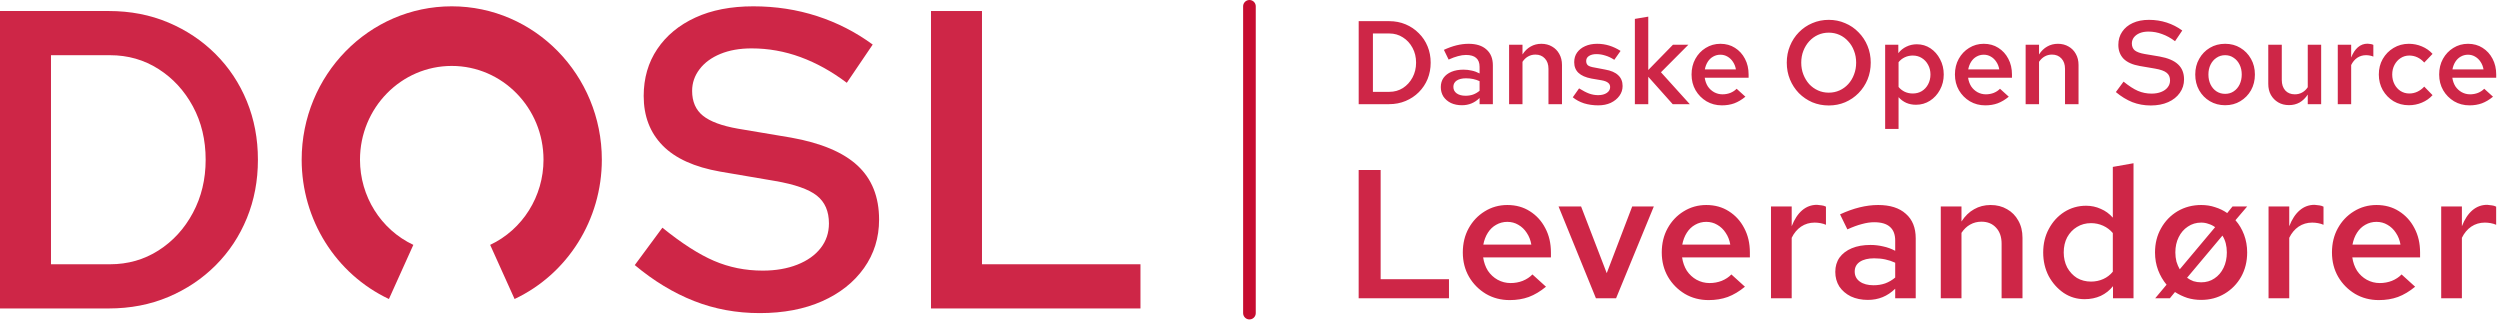
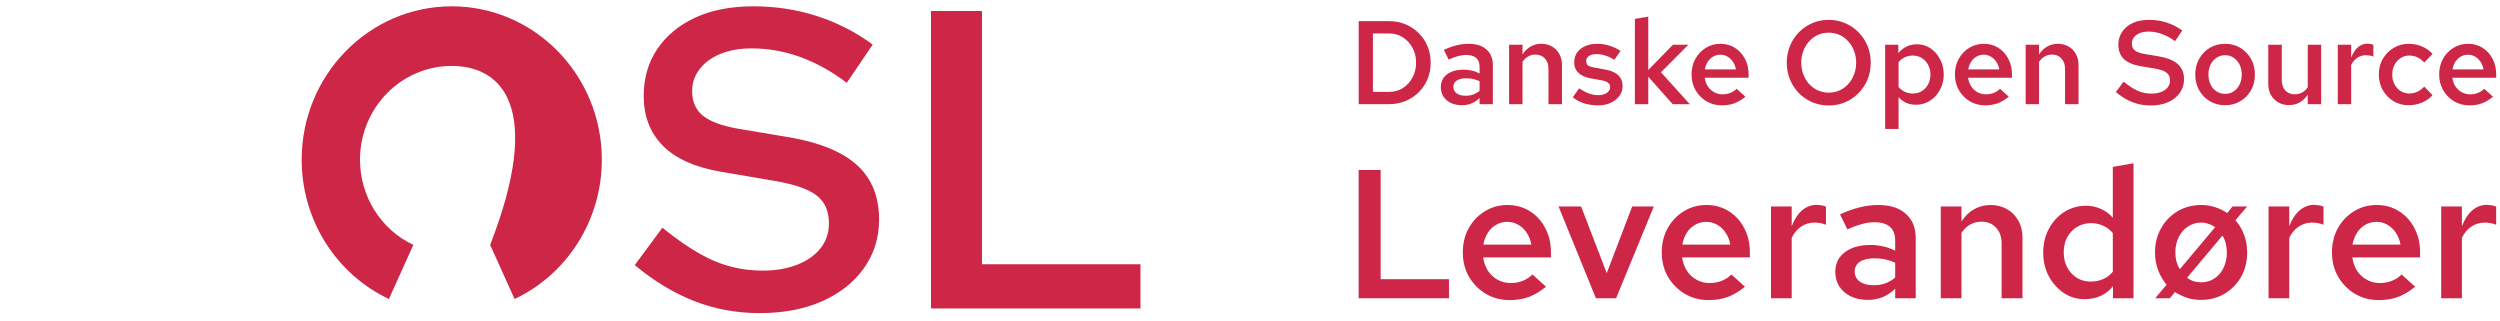
<svg xmlns="http://www.w3.org/2000/svg" width="312" height="40" viewBox="0 0 312 40" fill="none">
  <g clip-path="url(#clip0_32853_7931)">
    <path d="M94.809 39.075C91.91 39.075 89.179 38.572 86.616 37.564C84.053 36.556 81.587 35.063 79.219 33.083L82.666 28.416C85.069 30.361 87.217 31.74 89.108 32.553C91 33.366 93.023 33.773 95.18 33.773C96.806 33.773 98.247 33.525 99.502 33.03C100.757 32.535 101.729 31.846 102.418 30.962C103.108 30.078 103.452 29.053 103.452 27.886C103.452 26.366 102.949 25.209 101.941 24.413C100.933 23.617 99.192 23.008 96.718 22.583L89.877 21.417C86.66 20.851 84.265 19.764 82.692 18.155C81.119 16.547 80.332 14.488 80.332 11.978C80.332 9.751 80.898 7.797 82.029 6.118C83.16 4.439 84.742 3.131 86.775 2.194C88.808 1.257 91.221 0.789 94.013 0.789C96.806 0.789 99.458 1.195 101.968 2.009C104.478 2.822 106.793 4.006 108.914 5.561L105.68 10.334C103.806 8.92 101.879 7.851 99.9 7.126C97.92 6.401 95.887 6.039 93.801 6.039C92.317 6.039 91.017 6.269 89.904 6.728C88.79 7.187 87.924 7.824 87.306 8.637C86.687 9.45 86.377 10.352 86.377 11.342C86.377 12.685 86.828 13.719 87.73 14.444C88.631 15.168 90.089 15.707 92.105 16.061L98.733 17.175C102.48 17.846 105.247 19.013 107.032 20.674C108.817 22.336 109.71 24.581 109.71 27.409C109.71 29.672 109.082 31.687 107.827 33.454C106.572 35.222 104.831 36.601 102.604 37.591C100.377 38.581 97.779 39.075 94.809 39.075Z" fill="#CE2647" />
    <path d="M116.188 38.495V1.375H122.551V32.98H142.331V38.495H116.188Z" fill="#CE2647" />
-     <path d="M155.93 0.789V39.075" stroke="#C60C30" stroke-width="1.578" stroke-miterlimit="1.5" stroke-linecap="round" stroke-linejoin="round" />
-     <path fill-rule="evenodd" clip-rule="evenodd" d="M64.219 37.316L61.172 30.56C65.231 28.648 67.83 24.499 67.83 19.931C67.83 13.472 62.699 8.228 56.379 8.228C50.059 8.228 44.927 13.472 44.927 19.931C44.927 24.499 47.527 28.648 51.585 30.56L48.538 37.316C41.901 34.189 37.648 27.401 37.648 19.931C37.648 9.367 46.041 0.789 56.379 0.789C66.716 0.789 75.109 9.367 75.109 19.931C75.109 27.401 70.857 34.189 64.219 37.316Z" fill="#CE2647" />
-     <path d="M6.363 32.98H13.734C15.962 32.98 17.977 32.406 19.779 31.257C21.583 30.108 23.014 28.543 24.075 26.563C25.135 24.584 25.666 22.374 25.666 19.935C25.666 17.46 25.135 15.242 24.075 13.28C23.014 11.318 21.583 9.762 19.779 8.613C17.977 7.464 15.962 6.89 13.734 6.89H6.363V32.98ZM0 38.495V1.375H13.575C16.262 1.375 18.737 1.852 21 2.807C23.262 3.761 25.233 5.078 26.912 6.757C28.591 8.437 29.89 10.399 30.809 12.643C31.728 14.888 32.188 17.319 32.188 19.935C32.188 22.551 31.728 24.981 30.809 27.226C29.89 29.471 28.591 31.433 26.912 33.112C25.233 34.792 23.262 36.109 21 37.063C18.737 38.018 16.262 38.495 13.575 38.495H0Z" fill="#CE2647" />
+     <path fill-rule="evenodd" clip-rule="evenodd" d="M64.219 37.316L61.172 30.56C67.83 13.472 62.699 8.228 56.379 8.228C50.059 8.228 44.927 13.472 44.927 19.931C44.927 24.499 47.527 28.648 51.585 30.56L48.538 37.316C41.901 34.189 37.648 27.401 37.648 19.931C37.648 9.367 46.041 0.789 56.379 0.789C66.716 0.789 75.109 9.367 75.109 19.931C75.109 27.401 70.857 34.189 64.219 37.316Z" fill="#CE2647" />
    <path d="M171.34 11.461H173.397C174.019 11.461 174.581 11.303 175.084 10.987C175.588 10.661 175.987 10.222 176.283 9.67C176.579 9.117 176.727 8.501 176.727 7.82C176.727 7.129 176.579 6.512 176.283 5.97C175.987 5.417 175.588 4.983 175.084 4.667C174.581 4.341 174.019 4.179 173.397 4.179H171.34V11.461ZM169.564 13V2.639H173.353C174.103 2.639 174.793 2.773 175.425 3.039C176.056 3.305 176.604 3.675 177.068 4.149C177.541 4.613 177.906 5.16 178.163 5.792C178.42 6.414 178.548 7.089 178.548 7.82C178.548 8.55 178.42 9.231 178.163 9.862C177.906 10.484 177.541 11.031 177.068 11.505C176.604 11.969 176.056 12.334 175.425 12.6C174.793 12.867 174.103 13 173.353 13H169.564ZM182.447 13.133C181.934 13.133 181.475 13.04 181.07 12.852C180.676 12.655 180.365 12.388 180.138 12.053C179.921 11.707 179.812 11.313 179.812 10.869C179.812 10.425 179.926 10.04 180.153 9.714C180.389 9.389 180.72 9.137 181.144 8.959C181.569 8.782 182.072 8.693 182.654 8.693C182.999 8.693 183.34 8.732 183.675 8.811C184.011 8.88 184.336 8.999 184.652 9.167V8.338C184.652 7.844 184.509 7.474 184.223 7.228C183.947 6.981 183.522 6.858 182.95 6.858C182.644 6.858 182.313 6.907 181.958 7.006C181.613 7.094 181.223 7.237 180.789 7.435L180.197 6.221C181.282 5.718 182.309 5.466 183.276 5.466C184.243 5.466 184.988 5.703 185.51 6.177C186.043 6.641 186.31 7.302 186.31 8.16V13H184.652V12.23C184.336 12.536 183.996 12.763 183.631 12.911C183.266 13.059 182.871 13.133 182.447 13.133ZM181.381 10.839C181.381 11.184 181.519 11.456 181.795 11.653C182.072 11.851 182.442 11.949 182.906 11.949C183.241 11.949 183.552 11.9 183.838 11.801C184.134 11.693 184.405 11.535 184.652 11.328V10.129C184.395 10.01 184.129 9.921 183.853 9.862C183.577 9.803 183.276 9.773 182.95 9.773C182.466 9.773 182.082 9.867 181.795 10.055C181.519 10.242 181.381 10.504 181.381 10.839ZM188.335 13V5.585H190.007V6.798C190.293 6.354 190.634 6.024 191.028 5.807C191.423 5.58 191.867 5.466 192.36 5.466C192.864 5.466 193.308 5.58 193.693 5.807C194.077 6.024 194.378 6.33 194.595 6.724C194.822 7.119 194.936 7.583 194.936 8.116V13H193.249V8.589C193.249 8.047 193.101 7.617 192.804 7.302C192.508 6.976 192.114 6.813 191.62 6.813C191.285 6.813 190.979 6.892 190.703 7.05C190.436 7.198 190.204 7.42 190.007 7.716V13H188.335ZM199.465 13.148C198.834 13.148 198.242 13.064 197.689 12.896C197.147 12.719 196.678 12.467 196.283 12.142L197.068 11.031C197.561 11.337 197.985 11.554 198.341 11.683C198.706 11.811 199.076 11.875 199.451 11.875C199.895 11.875 200.255 11.781 200.531 11.594C200.807 11.406 200.945 11.165 200.945 10.869C200.945 10.642 200.862 10.464 200.694 10.336C200.536 10.198 200.275 10.094 199.909 10.025L198.607 9.803C197.887 9.665 197.349 9.428 196.994 9.093C196.638 8.757 196.461 8.313 196.461 7.76C196.461 7.297 196.579 6.897 196.816 6.562C197.063 6.216 197.398 5.95 197.822 5.762C198.257 5.565 198.76 5.466 199.332 5.466C199.845 5.466 200.344 5.54 200.827 5.688C201.311 5.836 201.784 6.058 202.248 6.354L201.464 7.464C201.089 7.218 200.714 7.04 200.339 6.932C199.974 6.813 199.604 6.754 199.229 6.754C198.844 6.754 198.533 6.833 198.296 6.991C198.069 7.139 197.956 7.346 197.956 7.612C197.956 7.849 198.03 8.032 198.178 8.16C198.336 8.278 198.607 8.367 198.992 8.427L200.309 8.678C201.049 8.806 201.597 9.043 201.952 9.389C202.317 9.724 202.5 10.173 202.5 10.735C202.5 11.189 202.366 11.599 202.1 11.964C201.834 12.329 201.473 12.62 201.02 12.837C200.566 13.044 200.048 13.148 199.465 13.148ZM204.032 13V2.358L205.704 2.077V8.737L208.783 5.585H210.707L207.288 9.019L210.885 13H208.753L205.704 9.581V13H204.032ZM214.895 13.148C214.185 13.148 213.543 12.98 212.971 12.645C212.399 12.299 211.945 11.841 211.609 11.268C211.274 10.686 211.106 10.03 211.106 9.3C211.106 8.57 211.264 7.918 211.58 7.346C211.896 6.774 212.325 6.32 212.868 5.984C213.42 5.639 214.032 5.466 214.703 5.466C215.394 5.466 216 5.634 216.523 5.97C217.056 6.305 217.471 6.759 217.767 7.331C218.073 7.904 218.226 8.56 218.226 9.3V9.699H212.749C212.808 10.104 212.937 10.464 213.134 10.78C213.341 11.086 213.603 11.328 213.918 11.505C214.244 11.683 214.594 11.771 214.969 11.771C215.315 11.771 215.64 11.712 215.946 11.594C216.262 11.466 216.523 11.293 216.731 11.076L217.826 12.068C217.372 12.443 216.908 12.719 216.435 12.896C215.971 13.064 215.458 13.148 214.895 13.148ZM212.764 8.663H216.642C216.583 8.308 216.459 7.992 216.272 7.716C216.094 7.44 215.867 7.223 215.591 7.065C215.325 6.907 215.029 6.828 214.703 6.828C214.377 6.828 214.076 6.907 213.8 7.065C213.534 7.213 213.312 7.425 213.134 7.701C212.956 7.978 212.833 8.298 212.764 8.663ZM228.229 13.163C227.499 13.163 226.813 13.03 226.171 12.763C225.54 12.487 224.982 12.107 224.499 11.623C224.025 11.13 223.655 10.563 223.389 9.921C223.122 9.27 222.989 8.57 222.989 7.82C222.989 7.07 223.122 6.374 223.389 5.733C223.655 5.081 224.025 4.514 224.499 4.031C224.982 3.537 225.54 3.157 226.171 2.891C226.813 2.615 227.499 2.477 228.229 2.477C228.959 2.477 229.64 2.615 230.271 2.891C230.913 3.157 231.47 3.537 231.944 4.031C232.427 4.514 232.802 5.081 233.069 5.733C233.335 6.374 233.468 7.07 233.468 7.82C233.468 8.57 233.335 9.27 233.069 9.921C232.802 10.563 232.427 11.13 231.944 11.623C231.47 12.107 230.913 12.487 230.271 12.763C229.64 13.03 228.959 13.163 228.229 13.163ZM228.229 11.564C228.712 11.564 229.161 11.471 229.576 11.283C229.99 11.096 230.35 10.834 230.656 10.499C230.972 10.153 231.214 9.754 231.381 9.3C231.559 8.846 231.648 8.352 231.648 7.82C231.648 7.287 231.559 6.793 231.381 6.34C231.214 5.886 230.972 5.491 230.656 5.155C230.35 4.81 229.99 4.544 229.576 4.356C229.161 4.169 228.712 4.075 228.229 4.075C227.745 4.075 227.296 4.169 226.882 4.356C226.467 4.544 226.102 4.81 225.787 5.155C225.481 5.491 225.239 5.886 225.061 6.34C224.884 6.793 224.795 7.287 224.795 7.82C224.795 8.352 224.884 8.846 225.061 9.3C225.239 9.754 225.481 10.153 225.787 10.499C226.102 10.834 226.467 11.096 226.882 11.283C227.296 11.471 227.745 11.564 228.229 11.564ZM235.267 16.093V5.585H236.91V6.636C237.186 6.28 237.522 6.009 237.916 5.822C238.321 5.624 238.755 5.526 239.219 5.526C239.85 5.526 240.418 5.693 240.921 6.029C241.424 6.364 241.824 6.818 242.12 7.39C242.426 7.963 242.579 8.599 242.579 9.3C242.579 10 242.421 10.637 242.105 11.209C241.799 11.781 241.385 12.235 240.862 12.571C240.339 12.906 239.757 13.074 239.115 13.074C238.671 13.074 238.267 12.995 237.902 12.837C237.536 12.669 237.216 12.433 236.94 12.127V16.093H235.267ZM238.716 11.668C239.14 11.668 239.515 11.569 239.841 11.372C240.176 11.165 240.437 10.883 240.625 10.528C240.822 10.163 240.921 9.754 240.921 9.3C240.921 8.846 240.822 8.441 240.625 8.086C240.437 7.731 240.176 7.45 239.841 7.242C239.515 7.035 239.14 6.932 238.716 6.932C238.351 6.932 238.015 7.006 237.709 7.154C237.413 7.292 237.157 7.494 236.94 7.76V10.854C237.157 11.11 237.418 11.313 237.724 11.461C238.03 11.599 238.36 11.668 238.716 11.668ZM247.764 13.148C247.053 13.148 246.412 12.98 245.84 12.645C245.267 12.299 244.814 11.841 244.478 11.268C244.143 10.686 243.975 10.03 243.975 9.3C243.975 8.57 244.133 7.918 244.448 7.346C244.764 6.774 245.193 6.32 245.736 5.984C246.289 5.639 246.901 5.466 247.571 5.466C248.262 5.466 248.869 5.634 249.392 5.97C249.925 6.305 250.339 6.759 250.635 7.331C250.941 7.904 251.094 8.56 251.094 9.3V9.699H245.618C245.677 10.104 245.805 10.464 246.003 10.78C246.21 11.086 246.471 11.328 246.787 11.505C247.113 11.683 247.463 11.771 247.838 11.771C248.183 11.771 248.509 11.712 248.815 11.594C249.131 11.466 249.392 11.293 249.599 11.076L250.694 12.068C250.241 12.443 249.777 12.719 249.303 12.896C248.839 13.064 248.326 13.148 247.764 13.148ZM245.633 8.663H249.51C249.451 8.308 249.328 7.992 249.14 7.716C248.963 7.44 248.736 7.223 248.46 7.065C248.193 6.907 247.897 6.828 247.571 6.828C247.246 6.828 246.945 6.907 246.669 7.065C246.402 7.213 246.18 7.425 246.003 7.701C245.825 7.978 245.702 8.298 245.633 8.663ZM252.8 13V5.585H254.472V6.798C254.758 6.354 255.099 6.024 255.494 5.807C255.888 5.58 256.332 5.466 256.826 5.466C257.329 5.466 257.773 5.58 258.158 5.807C258.543 6.024 258.844 6.33 259.061 6.724C259.288 7.119 259.401 7.583 259.401 8.116V13H257.714V8.589C257.714 8.047 257.566 7.617 257.27 7.302C256.974 6.976 256.579 6.813 256.086 6.813C255.75 6.813 255.444 6.892 255.168 7.05C254.902 7.198 254.67 7.42 254.472 7.716V13H252.8ZM268.41 13.163C267.6 13.163 266.836 13.025 266.115 12.748C265.405 12.462 264.719 12.043 264.058 11.49L265.02 10.188C265.691 10.73 266.288 11.115 266.811 11.342C267.344 11.569 267.911 11.683 268.513 11.683C268.967 11.683 269.367 11.614 269.712 11.476C270.067 11.337 270.339 11.145 270.526 10.898C270.723 10.652 270.822 10.365 270.822 10.04C270.822 9.616 270.679 9.295 270.393 9.078C270.117 8.851 269.633 8.678 268.942 8.56L267.033 8.234C266.135 8.076 265.464 7.775 265.02 7.331C264.586 6.877 264.369 6.3 264.369 5.6C264.369 4.978 264.527 4.435 264.842 3.971C265.158 3.498 265.597 3.133 266.16 2.876C266.732 2.61 267.408 2.477 268.188 2.477C268.967 2.477 269.707 2.59 270.408 2.817C271.108 3.044 271.755 3.374 272.347 3.809L271.444 5.141C270.921 4.746 270.383 4.45 269.83 4.253C269.278 4.045 268.71 3.942 268.128 3.942C267.714 3.942 267.349 4.006 267.033 4.134C266.727 4.262 266.485 4.44 266.308 4.667C266.14 4.894 266.056 5.146 266.056 5.422C266.056 5.797 266.18 6.088 266.426 6.295C266.683 6.492 267.092 6.641 267.655 6.739L269.505 7.05C270.551 7.237 271.32 7.563 271.814 8.027C272.317 8.491 272.569 9.117 272.569 9.907C272.569 10.538 272.391 11.101 272.036 11.594C271.69 12.087 271.207 12.472 270.585 12.748C269.964 13.025 269.238 13.163 268.41 13.163ZM277.697 13.133C276.996 13.133 276.36 12.966 275.788 12.63C275.225 12.294 274.781 11.841 274.456 11.268C274.13 10.686 273.967 10.03 273.967 9.3C273.967 8.57 274.13 7.918 274.456 7.346C274.781 6.764 275.225 6.305 275.788 5.97C276.35 5.634 276.986 5.466 277.697 5.466C278.407 5.466 279.039 5.634 279.591 5.97C280.154 6.305 280.598 6.764 280.924 7.346C281.249 7.918 281.412 8.57 281.412 9.3C281.412 10.03 281.249 10.686 280.924 11.268C280.598 11.841 280.154 12.294 279.591 12.63C279.039 12.966 278.407 13.133 277.697 13.133ZM277.697 11.712C278.101 11.712 278.457 11.609 278.763 11.402C279.078 11.194 279.325 10.908 279.503 10.543C279.68 10.168 279.769 9.754 279.769 9.3C279.769 8.836 279.68 8.427 279.503 8.071C279.325 7.706 279.078 7.42 278.763 7.213C278.457 6.996 278.101 6.887 277.697 6.887C277.292 6.887 276.932 6.996 276.616 7.213C276.301 7.42 276.054 7.706 275.876 8.071C275.699 8.427 275.61 8.836 275.61 9.3C275.61 9.764 275.699 10.178 275.876 10.543C276.054 10.908 276.301 11.194 276.616 11.402C276.932 11.609 277.292 11.712 277.697 11.712ZM285.67 13.118C285.157 13.118 284.708 13.005 284.323 12.778C283.938 12.551 283.632 12.24 283.405 11.845C283.188 11.451 283.08 10.992 283.08 10.469V5.585H284.767V9.981C284.767 10.523 284.91 10.957 285.196 11.283C285.492 11.609 285.892 11.771 286.395 11.771C286.731 11.771 287.032 11.697 287.298 11.55C287.574 11.402 287.811 11.18 288.008 10.883V5.585H289.681V13H288.008V11.801C287.722 12.235 287.382 12.566 286.987 12.793C286.593 13.01 286.153 13.118 285.67 13.118ZM291.754 13V5.585H293.426V7.183C293.643 6.621 293.924 6.192 294.27 5.896C294.615 5.6 295.015 5.452 295.469 5.452C295.617 5.461 295.745 5.476 295.853 5.496C295.962 5.506 296.075 5.54 296.194 5.6V7.065C296.066 7.006 295.918 6.961 295.75 6.932C295.592 6.902 295.434 6.887 295.276 6.887C294.872 6.887 294.507 6.996 294.181 7.213C293.865 7.43 293.614 7.731 293.426 8.116V13H291.754ZM300.621 13.133C299.921 13.133 299.284 12.966 298.712 12.63C298.15 12.285 297.701 11.821 297.365 11.239C297.04 10.656 296.877 10.01 296.877 9.3C296.877 8.579 297.04 7.933 297.365 7.361C297.701 6.779 298.15 6.32 298.712 5.984C299.284 5.639 299.921 5.466 300.621 5.466C301.194 5.466 301.736 5.575 302.25 5.792C302.773 6.009 303.217 6.32 303.582 6.724L302.546 7.805C302.289 7.519 302.003 7.302 301.687 7.154C301.371 7.006 301.036 6.932 300.681 6.932C300.276 6.932 299.911 7.04 299.585 7.257C299.27 7.464 299.018 7.746 298.831 8.101C298.643 8.456 298.549 8.856 298.549 9.3C298.549 9.744 298.643 10.148 298.831 10.513C299.018 10.869 299.27 11.15 299.585 11.357C299.911 11.564 300.276 11.668 300.681 11.668C301.036 11.668 301.371 11.594 301.687 11.446C302.003 11.298 302.289 11.086 302.546 10.809L303.582 11.875C303.217 12.28 302.773 12.591 302.25 12.808C301.736 13.025 301.194 13.133 300.621 13.133ZM308.196 13.148C307.486 13.148 306.845 12.98 306.272 12.645C305.7 12.299 305.246 11.841 304.911 11.268C304.575 10.686 304.407 10.03 304.407 9.3C304.407 8.57 304.565 7.918 304.881 7.346C305.197 6.774 305.626 6.32 306.169 5.984C306.721 5.639 307.333 5.466 308.004 5.466C308.695 5.466 309.302 5.634 309.825 5.97C310.357 6.305 310.772 6.759 311.068 7.331C311.374 7.904 311.527 8.56 311.527 9.3V9.699H306.05C306.109 10.104 306.238 10.464 306.435 10.78C306.642 11.086 306.904 11.328 307.22 11.505C307.545 11.683 307.895 11.771 308.27 11.771C308.616 11.771 308.941 11.712 309.247 11.594C309.563 11.466 309.825 11.293 310.032 11.076L311.127 12.068C310.673 12.443 310.209 12.719 309.736 12.896C309.272 13.064 308.759 13.148 308.196 13.148ZM306.065 8.663H309.943C309.884 8.308 309.76 7.992 309.573 7.716C309.395 7.44 309.168 7.223 308.892 7.065C308.626 6.907 308.33 6.828 308.004 6.828C307.678 6.828 307.377 6.907 307.101 7.065C306.835 7.213 306.613 7.425 306.435 7.701C306.258 7.978 306.134 8.298 306.065 8.663Z" fill="#CE2647" />
    <path d="M169.561 37.223V21.218H172.305V34.845H180.833V37.223H169.561ZM188.412 37.451C187.314 37.451 186.324 37.192 185.44 36.674C184.555 36.14 183.854 35.432 183.336 34.548C182.818 33.648 182.559 32.635 182.559 31.507C182.559 30.379 182.803 29.373 183.29 28.489C183.778 27.605 184.441 26.903 185.28 26.385C186.133 25.852 187.078 25.585 188.115 25.585C189.182 25.585 190.119 25.844 190.927 26.362C191.75 26.881 192.39 27.582 192.847 28.466C193.32 29.35 193.556 30.363 193.556 31.507V32.124H185.097C185.188 32.749 185.386 33.305 185.691 33.793C186.011 34.266 186.415 34.639 186.903 34.913C187.406 35.188 187.947 35.325 188.526 35.325C189.06 35.325 189.563 35.233 190.035 35.051C190.523 34.852 190.927 34.586 191.247 34.25L192.939 35.782C192.238 36.361 191.521 36.788 190.79 37.063C190.073 37.322 189.281 37.451 188.412 37.451ZM185.119 30.523H191.11C191.018 29.975 190.828 29.487 190.538 29.06C190.264 28.633 189.913 28.298 189.486 28.054C189.075 27.81 188.618 27.688 188.115 27.688C187.612 27.688 187.147 27.81 186.72 28.054C186.308 28.283 185.965 28.61 185.691 29.037C185.417 29.464 185.226 29.959 185.119 30.523ZM199.172 37.223L194.507 25.768H197.32L200.521 34.09L203.699 25.768H206.397L201.687 37.223H199.172ZM213.241 37.451C212.143 37.451 211.153 37.192 210.268 36.674C209.384 36.14 208.683 35.432 208.165 34.548C207.647 33.648 207.388 32.635 207.388 31.507C207.388 30.379 207.631 29.373 208.119 28.489C208.607 27.605 209.27 26.903 210.108 26.385C210.962 25.852 211.907 25.585 212.944 25.585C214.011 25.585 214.948 25.844 215.756 26.362C216.579 26.881 217.219 27.582 217.676 28.466C218.149 29.35 218.385 30.363 218.385 31.507V32.124H209.925C210.017 32.749 210.215 33.305 210.52 33.793C210.84 34.266 211.244 34.639 211.732 34.913C212.235 35.188 212.776 35.325 213.355 35.325C213.889 35.325 214.392 35.233 214.864 35.051C215.352 34.852 215.756 34.586 216.076 34.25L217.768 35.782C217.067 36.361 216.35 36.788 215.619 37.063C214.902 37.322 214.11 37.451 213.241 37.451ZM209.948 30.523H215.939C215.847 29.975 215.657 29.487 215.367 29.06C215.093 28.633 214.742 28.298 214.315 28.054C213.904 27.81 213.447 27.688 212.944 27.688C212.441 27.688 211.976 27.81 211.549 28.054C211.137 28.283 210.794 28.61 210.52 29.037C210.246 29.464 210.055 29.959 209.948 30.523ZM221.02 37.223V25.768H223.604V28.237C223.939 27.368 224.373 26.705 224.907 26.248C225.44 25.791 226.058 25.562 226.759 25.562C226.988 25.577 227.186 25.6 227.353 25.631C227.521 25.646 227.696 25.699 227.879 25.791V28.054C227.681 27.963 227.452 27.894 227.193 27.848C226.949 27.803 226.706 27.78 226.462 27.78C225.837 27.78 225.273 27.948 224.77 28.283C224.282 28.618 223.893 29.083 223.604 29.677V37.223H221.02ZM233.114 37.428C232.321 37.428 231.613 37.284 230.988 36.994C230.378 36.689 229.898 36.278 229.547 35.759C229.212 35.226 229.044 34.616 229.044 33.93C229.044 33.244 229.22 32.65 229.57 32.147C229.936 31.644 230.447 31.255 231.102 30.981C231.757 30.706 232.535 30.569 233.434 30.569C233.968 30.569 234.494 30.63 235.012 30.752C235.53 30.859 236.033 31.042 236.521 31.301V30.02C236.521 29.258 236.3 28.687 235.858 28.306C235.431 27.925 234.776 27.734 233.891 27.734C233.419 27.734 232.908 27.81 232.36 27.963C231.826 28.1 231.224 28.321 230.553 28.626L229.639 26.751C231.315 25.974 232.901 25.585 234.394 25.585C235.888 25.585 237.039 25.951 237.847 26.682C238.67 27.399 239.082 28.42 239.082 29.746V37.223H236.521V36.034C236.033 36.506 235.507 36.857 234.943 37.086C234.379 37.314 233.77 37.428 233.114 37.428ZM231.468 33.885C231.468 34.418 231.681 34.837 232.108 35.142C232.535 35.447 233.106 35.599 233.823 35.599C234.341 35.599 234.821 35.523 235.263 35.371C235.721 35.203 236.14 34.959 236.521 34.639V32.787C236.125 32.604 235.713 32.467 235.286 32.376C234.859 32.284 234.394 32.238 233.891 32.238C233.145 32.238 232.55 32.383 232.108 32.673C231.681 32.962 231.468 33.366 231.468 33.885ZM242.209 37.223V25.768H244.793V27.643C245.235 26.957 245.761 26.446 246.371 26.111C246.98 25.76 247.666 25.585 248.429 25.585C249.206 25.585 249.892 25.76 250.486 26.111C251.081 26.446 251.546 26.919 251.881 27.528C252.232 28.138 252.407 28.854 252.407 29.677V37.223H249.8V30.409C249.8 29.571 249.572 28.908 249.114 28.42C248.657 27.917 248.047 27.666 247.285 27.666C246.767 27.666 246.295 27.787 245.868 28.031C245.456 28.26 245.098 28.603 244.793 29.06V37.223H242.209ZM260.158 37.337C259.198 37.337 258.329 37.078 257.552 36.56C256.775 36.026 256.15 35.325 255.677 34.456C255.22 33.572 254.991 32.589 254.991 31.507C254.991 30.409 255.227 29.426 255.7 28.557C256.173 27.673 256.813 26.972 257.621 26.454C258.444 25.936 259.351 25.676 260.341 25.676C260.997 25.676 261.607 25.806 262.171 26.065C262.75 26.309 263.253 26.675 263.68 27.163V20.829L266.263 20.372V37.223H263.702V35.714C263.291 36.232 262.78 36.636 262.171 36.925C261.561 37.2 260.89 37.337 260.158 37.337ZM260.959 35.142C261.507 35.142 262.018 35.035 262.491 34.822C262.963 34.608 263.359 34.304 263.68 33.907V29.083C263.344 28.687 262.94 28.382 262.468 28.169C261.995 27.955 261.492 27.848 260.959 27.848C260.303 27.848 259.716 28.009 259.198 28.329C258.695 28.633 258.291 29.06 257.986 29.609C257.697 30.158 257.552 30.79 257.552 31.507C257.552 32.193 257.697 32.818 257.986 33.382C258.291 33.93 258.695 34.365 259.198 34.685C259.716 34.99 260.303 35.142 260.959 35.142ZM274.708 37.428C274.098 37.428 273.519 37.345 272.97 37.177C272.422 36.994 271.911 36.75 271.438 36.445L270.798 37.223H268.969L270.387 35.531C269.945 34.997 269.594 34.395 269.335 33.724C269.076 33.038 268.946 32.299 268.946 31.507C268.946 30.379 269.198 29.373 269.701 28.489C270.204 27.589 270.89 26.881 271.759 26.362C272.643 25.844 273.626 25.585 274.708 25.585C275.333 25.585 275.912 25.676 276.446 25.859C276.994 26.027 277.497 26.271 277.955 26.591L278.618 25.768H280.447L278.984 27.483C279.441 28.001 279.799 28.603 280.058 29.289C280.317 29.975 280.447 30.714 280.447 31.507C280.447 32.635 280.195 33.648 279.692 34.548C279.189 35.432 278.503 36.133 277.635 36.651C276.766 37.169 275.79 37.428 274.708 37.428ZM272.033 33.61L276.446 28.351C276.202 28.169 275.927 28.031 275.623 27.94C275.333 27.833 275.028 27.78 274.708 27.78C274.083 27.78 273.527 27.948 273.039 28.283C272.551 28.603 272.17 29.045 271.896 29.609C271.621 30.158 271.484 30.79 271.484 31.507C271.484 31.903 271.53 32.284 271.621 32.65C271.728 33 271.865 33.321 272.033 33.61ZM274.708 35.233C275.333 35.233 275.882 35.073 276.354 34.753C276.842 34.433 277.223 33.991 277.497 33.427C277.772 32.863 277.909 32.223 277.909 31.507C277.909 31.095 277.863 30.714 277.772 30.363C277.68 30.013 277.543 29.693 277.36 29.403L272.947 34.662C273.191 34.845 273.458 34.99 273.748 35.096C274.053 35.188 274.373 35.233 274.708 35.233ZM283.115 37.223V25.768H285.698V28.237C286.034 27.368 286.468 26.705 287.002 26.248C287.535 25.791 288.152 25.562 288.854 25.562C289.082 25.577 289.28 25.6 289.448 25.631C289.616 25.646 289.791 25.699 289.974 25.791V28.054C289.776 27.963 289.547 27.894 289.288 27.848C289.044 27.803 288.8 27.78 288.556 27.78C287.931 27.78 287.367 27.948 286.864 28.283C286.377 28.618 285.988 29.083 285.698 29.677V37.223H283.115ZM296.882 37.451C295.785 37.451 294.794 37.192 293.91 36.674C293.026 36.14 292.324 35.432 291.806 34.548C291.288 33.648 291.029 32.635 291.029 31.507C291.029 30.379 291.273 29.373 291.76 28.489C292.248 27.605 292.911 26.903 293.75 26.385C294.603 25.852 295.548 25.585 296.585 25.585C297.652 25.585 298.589 25.844 299.397 26.362C300.22 26.881 300.86 27.582 301.318 28.466C301.79 29.35 302.026 30.363 302.026 31.507V32.124H293.567C293.658 32.749 293.856 33.305 294.161 33.793C294.481 34.266 294.885 34.639 295.373 34.913C295.876 35.188 296.417 35.325 296.996 35.325C297.53 35.325 298.033 35.233 298.505 35.051C298.993 34.852 299.397 34.586 299.717 34.25L301.409 35.782C300.708 36.361 299.992 36.788 299.26 37.063C298.543 37.322 297.751 37.451 296.882 37.451ZM293.59 30.523H299.58C299.489 29.975 299.298 29.487 299.008 29.06C298.734 28.633 298.383 28.298 297.957 28.054C297.545 27.81 297.088 27.688 296.585 27.688C296.082 27.688 295.617 27.81 295.19 28.054C294.779 28.283 294.436 28.61 294.161 29.037C293.887 29.464 293.696 29.959 293.59 30.523ZM304.661 37.223V25.768H307.245V28.237C307.58 27.368 308.015 26.705 308.548 26.248C309.082 25.791 309.699 25.562 310.4 25.562C310.629 25.577 310.827 25.6 310.995 25.631C311.162 25.646 311.338 25.699 311.521 25.791V28.054C311.322 27.963 311.094 27.894 310.835 27.848C310.591 27.803 310.347 27.78 310.103 27.78C309.478 27.78 308.914 27.948 308.411 28.283C307.923 28.618 307.535 29.083 307.245 29.677V37.223H304.661Z" fill="#CE2647" />
  </g>
  <defs>
    <clipPath id="clip0_32853_7931">
      <rect width="311.579" height="40" fill="white" />
    </clipPath>
  </defs>
</svg>